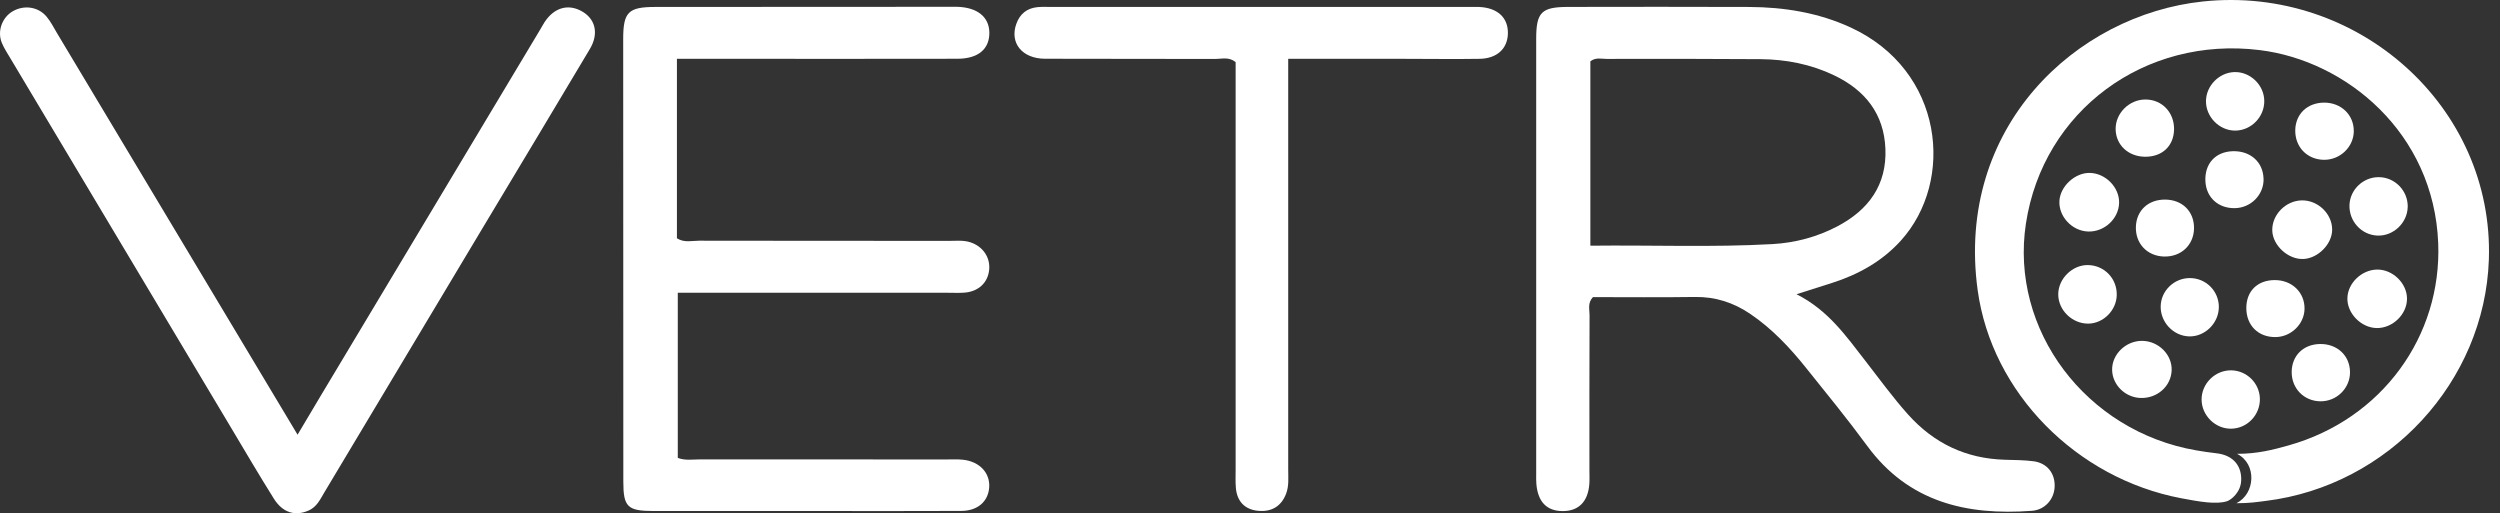
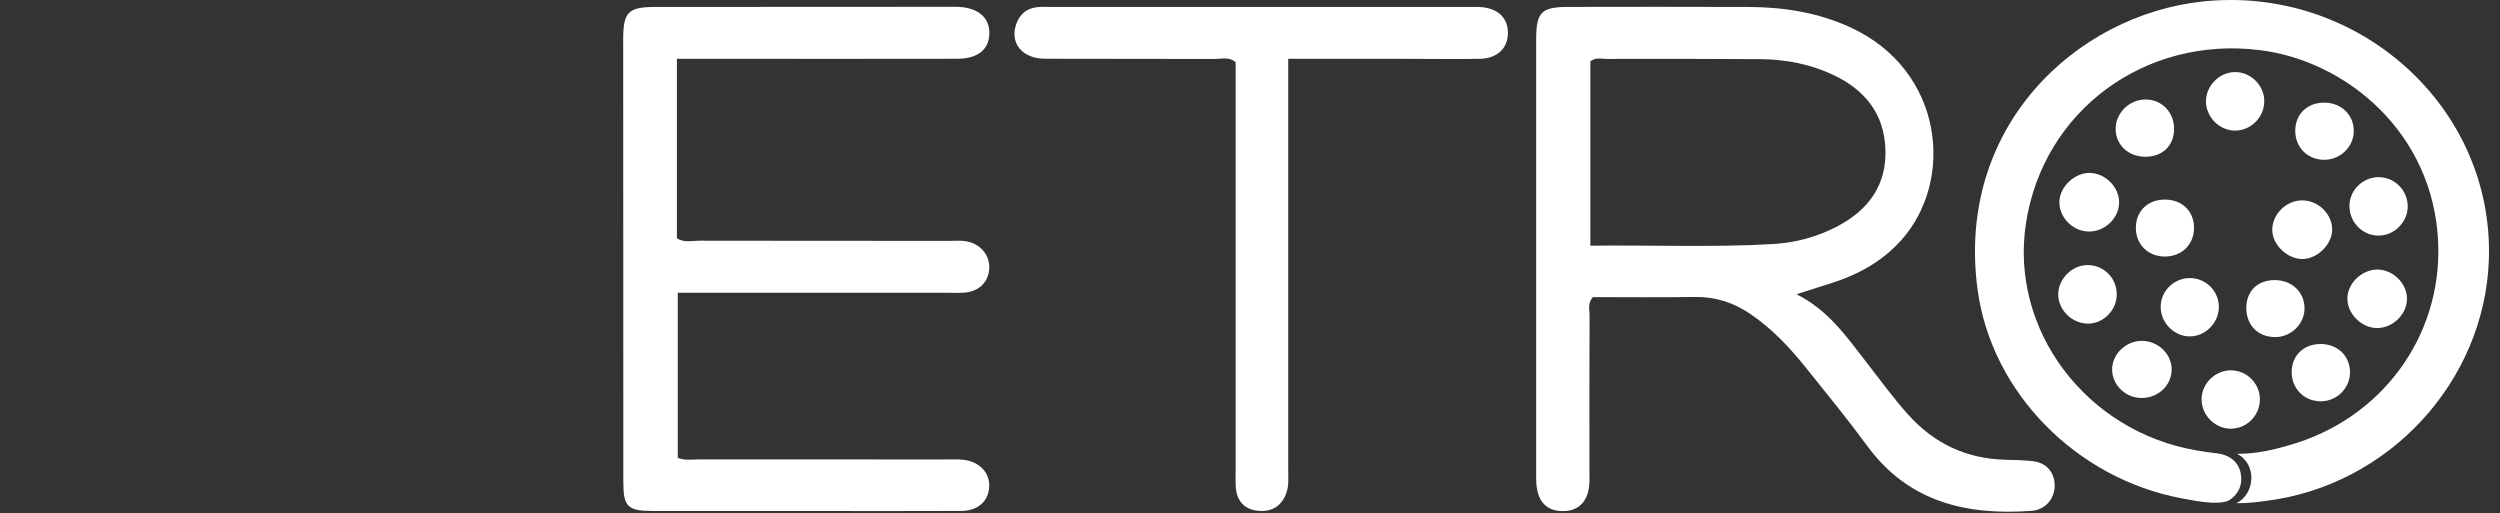
<svg xmlns="http://www.w3.org/2000/svg" width="151" height="31" viewBox="0 0 151 31" fill="none">
  <rect x="0" y="0" width="151" height="31" fill="#333333" stroke="none" />
  <path d="M108.515 17.774C110.425 18.739 111.498 20.294 112.65 21.773C113.501 22.867 114.313 23.991 115.242 25.03C116.799 26.769 118.733 27.703 121.099 27.769C121.678 27.786 122.261 27.786 122.832 27.861C123.647 27.971 124.131 28.591 124.101 29.391C124.074 30.157 123.513 30.795 122.728 30.853C118.755 31.15 115.257 30.311 112.776 26.927C111.594 25.317 110.326 23.767 109.074 22.206C108.101 20.992 107.036 19.858 105.732 18.971C104.724 18.282 103.617 17.917 102.365 17.937C100.302 17.968 98.238 17.946 96.212 17.946C95.877 18.309 96.011 18.691 96.009 19.036C95.996 22.157 96.001 25.278 96.001 28.399C96.001 28.683 96.016 28.968 95.994 29.25C95.912 30.308 95.341 30.875 94.38 30.87C93.421 30.865 92.883 30.308 92.796 29.221C92.778 29.019 92.786 28.815 92.786 28.613C92.786 19.858 92.783 11.106 92.786 2.352C92.786 0.732 93.104 0.421 94.722 0.418C98.362 0.413 102.003 0.406 105.643 0.421C107.771 0.43 109.844 0.766 111.783 1.661C117.407 4.257 118.087 10.919 114.807 14.539C113.68 15.781 112.257 16.577 110.658 17.088C110.003 17.297 109.347 17.506 108.508 17.771L108.515 17.774ZM96.056 14.84C99.803 14.796 103.435 14.947 107.065 14.743C108.434 14.665 109.754 14.312 110.969 13.675C112.871 12.678 113.966 11.165 113.879 8.988C113.794 6.879 112.655 5.441 110.763 4.541C109.367 3.877 107.872 3.585 106.33 3.573C103.234 3.549 100.135 3.554 97.039 3.558C96.724 3.558 96.381 3.451 96.058 3.704V14.84H96.056Z" fill="white" />
  <path d="M40.886 3.551V14.392C41.328 14.675 41.793 14.538 42.23 14.538C47.275 14.55 52.323 14.543 57.368 14.548C57.781 14.548 58.195 14.502 58.6 14.631C59.36 14.874 59.824 15.543 59.745 16.304C59.665 17.073 59.102 17.606 58.27 17.674C57.942 17.701 57.609 17.683 57.276 17.683C52.271 17.683 47.268 17.683 42.262 17.683C41.852 17.683 41.445 17.683 40.938 17.683V27.657C41.388 27.829 41.842 27.747 42.284 27.747C47.248 27.754 52.211 27.751 57.175 27.751C57.505 27.751 57.84 27.732 58.165 27.768C59.169 27.875 59.814 28.571 59.747 29.447C59.685 30.291 59.049 30.855 58.064 30.86C55.211 30.875 52.355 30.865 49.502 30.865C46.153 30.865 42.801 30.87 39.451 30.865C37.902 30.863 37.649 30.612 37.649 29.099C37.644 20.184 37.641 11.271 37.641 2.357C37.641 0.732 37.947 0.423 39.563 0.42C45.559 0.413 51.558 0.413 57.555 0.411C57.637 0.411 57.721 0.411 57.803 0.411C59.025 0.442 59.75 1.021 59.757 1.977C59.764 2.965 59.082 3.546 57.835 3.549C53.574 3.558 49.314 3.553 45.055 3.553C43.7 3.553 42.341 3.553 40.889 3.553L40.886 3.551Z" fill="white" />
  <path d="M135.072 30.395C136.224 29.836 136.331 28.012 135.114 27.411C136.351 27.411 137.279 27.17 138.238 26.9C143.862 25.317 147.487 20.311 147.268 14.691C147.008 8.012 141.699 3.668 136.49 3.026C129.547 2.167 123.407 6.686 122.366 13.5C121.386 19.919 125.984 26.049 132.653 27.202C133.061 27.272 133.468 27.333 133.878 27.379C134.903 27.494 135.41 28.155 135.367 29.036C135.333 29.756 134.742 30.201 134.511 30.274C133.855 30.483 132.84 30.301 131.755 30.096C125.42 28.897 120.296 23.728 119.449 17.513C118.108 7.671 125.398 0.9 133.051 0.09C142.412 -0.9 150.643 6.448 150.327 15.684C150.074 23.049 144.281 29.335 136.862 30.254C136.346 30.318 135.896 30.395 135.074 30.395H135.072Z" fill="white" />
-   <path d="M17.973 26.256C18.485 25.399 18.914 24.669 19.351 23.94C23.781 16.545 28.213 9.151 32.645 1.756C32.73 1.617 32.804 1.471 32.893 1.335C33.459 0.474 34.286 0.221 35.103 0.659C35.957 1.114 36.191 2.011 35.63 2.955C33.512 6.521 31.366 10.07 29.236 13.629C26.018 19 22.802 24.373 19.587 29.746C19.339 30.162 19.14 30.612 18.646 30.833C17.837 31.193 17.079 30.977 16.54 30.118C15.634 28.671 14.77 27.197 13.894 25.73C9.471 18.335 5.052 10.934 0.634 3.534C0.448 3.22 0.242 2.911 0.106 2.576C-0.177 1.88 0.13 1.05 0.769 0.681C1.441 0.292 2.291 0.396 2.8 0.99C3.063 1.296 3.244 1.668 3.453 2.016C8.26 10.038 13.064 18.061 17.973 26.256Z" fill="white" />
  <path d="M77.808 3.551V5.161C77.808 12.896 77.808 20.634 77.808 28.369C77.808 28.853 77.86 29.34 77.684 29.811C77.393 30.583 76.795 30.945 75.943 30.848C75.183 30.76 74.717 30.281 74.647 29.476C74.615 29.113 74.632 28.746 74.632 28.384C74.632 20.607 74.632 12.831 74.632 5.054C74.632 4.611 74.632 4.171 74.632 3.753C74.23 3.417 73.8 3.561 73.408 3.561C69.977 3.548 66.545 3.563 63.114 3.548C61.726 3.541 60.971 2.583 61.388 1.435C61.604 0.841 62.021 0.498 62.657 0.432C62.942 0.403 63.235 0.42 63.523 0.42C71.958 0.42 80.393 0.42 88.828 0.42C88.994 0.42 89.158 0.415 89.324 0.42C90.449 0.464 91.099 1.065 91.077 2.028C91.055 2.938 90.421 3.536 89.366 3.553C87.837 3.578 86.307 3.553 84.778 3.553C82.511 3.553 80.244 3.553 77.815 3.553L77.808 3.551Z" fill="white" />
  <path d="M126.124 13.984C125.151 13.952 124.332 13.076 124.389 12.128C124.441 11.254 125.32 10.44 126.201 10.444C127.165 10.449 128.019 11.313 127.994 12.257C127.969 13.215 127.103 14.015 126.124 13.984Z" fill="white" />
  <path d="M145.383 18.048C145.381 18.989 144.509 19.831 143.551 19.814C142.602 19.797 141.746 18.912 141.783 17.985C141.818 17.092 142.637 16.306 143.558 16.282C144.509 16.258 145.386 17.107 145.383 18.048Z" fill="white" />
  <path d="M139.023 12.103C139.999 12.084 140.858 12.906 140.863 13.864C140.868 14.723 140.026 15.594 139.142 15.642C138.221 15.693 137.273 14.837 137.245 13.928C137.218 12.979 138.05 12.123 139.021 12.103H139.023Z" fill="white" />
  <path d="M145.425 12.5C145.407 13.463 144.553 14.271 143.595 14.229C142.621 14.188 141.864 13.349 141.909 12.364C141.951 11.444 142.74 10.697 143.672 10.7C144.65 10.702 145.444 11.517 145.427 12.5H145.425Z" fill="white" />
  <path d="M134.769 25.893C133.805 25.91 132.976 25.092 132.976 24.127C132.976 23.161 133.8 22.351 134.774 22.368C135.707 22.385 136.472 23.144 136.497 24.071C136.522 25.053 135.742 25.876 134.769 25.893Z" fill="white" />
  <path d="M136.762 6.088C136.777 7.059 135.972 7.883 135.009 7.888C134.048 7.893 133.226 7.056 133.241 6.093C133.256 5.179 134.028 4.39 134.944 4.354C135.903 4.317 136.75 5.125 136.762 6.088Z" fill="white" />
-   <path d="M136.72 10.785C136.75 11.753 135.958 12.563 134.972 12.573C133.976 12.582 133.259 11.926 133.207 10.955C133.149 9.892 133.81 9.165 134.858 9.133C135.92 9.102 136.688 9.783 136.717 10.785H136.72Z" fill="white" />
  <path d="M132.519 13.797C132.502 14.806 131.732 15.524 130.702 15.494C129.679 15.465 128.966 14.699 129.008 13.677C129.05 12.707 129.753 12.055 130.761 12.055C131.811 12.055 132.536 12.773 132.519 13.799V13.797Z" fill="white" />
  <path d="M127.851 17.832C127.829 18.749 127.039 19.537 126.135 19.547C125.165 19.556 124.32 18.739 124.318 17.783C124.315 16.834 125.175 15.99 126.123 16.01C127.114 16.032 127.876 16.834 127.851 17.829V17.832Z" fill="white" />
  <path d="M134.017 18.567C134.007 19.527 133.165 20.349 132.217 20.318C131.258 20.289 130.471 19.44 130.506 18.474C130.538 17.55 131.315 16.803 132.252 16.796C133.237 16.788 134.029 17.581 134.019 18.567H134.017Z" fill="white" />
  <path d="M141.941 22.48C141.946 23.449 141.134 24.249 140.154 24.239C139.153 24.229 138.401 23.453 138.418 22.446C138.435 21.471 139.128 20.795 140.126 20.778C141.169 20.761 141.936 21.481 141.941 22.48Z" fill="white" />
  <path d="M142.17 7.927C142.155 8.893 141.328 9.674 140.342 9.652C139.329 9.627 138.604 8.856 138.634 7.837C138.664 6.871 139.372 6.205 140.375 6.198C141.405 6.193 142.182 6.944 142.167 7.927H142.17Z" fill="white" />
  <path d="M137.448 20.359C136.398 20.374 135.673 19.651 135.678 18.596C135.683 17.581 136.348 16.927 137.379 16.917C138.429 16.908 139.209 17.657 139.194 18.657C139.179 19.571 138.387 20.347 137.448 20.359Z" fill="white" />
  <path d="M129.587 6.01C130.593 6.01 131.34 6.806 131.313 7.839C131.285 8.832 130.585 9.481 129.55 9.467C128.544 9.455 127.799 8.754 127.784 7.805C127.769 6.84 128.606 6.008 129.587 6.01Z" fill="white" />
  <path d="M129.39 20.588C130.378 20.598 131.205 21.427 131.168 22.371C131.13 23.332 130.296 24.071 129.288 24.037C128.354 24.006 127.582 23.237 127.572 22.332C127.562 21.391 128.409 20.578 129.392 20.588H129.39Z" fill="white" />
</svg>